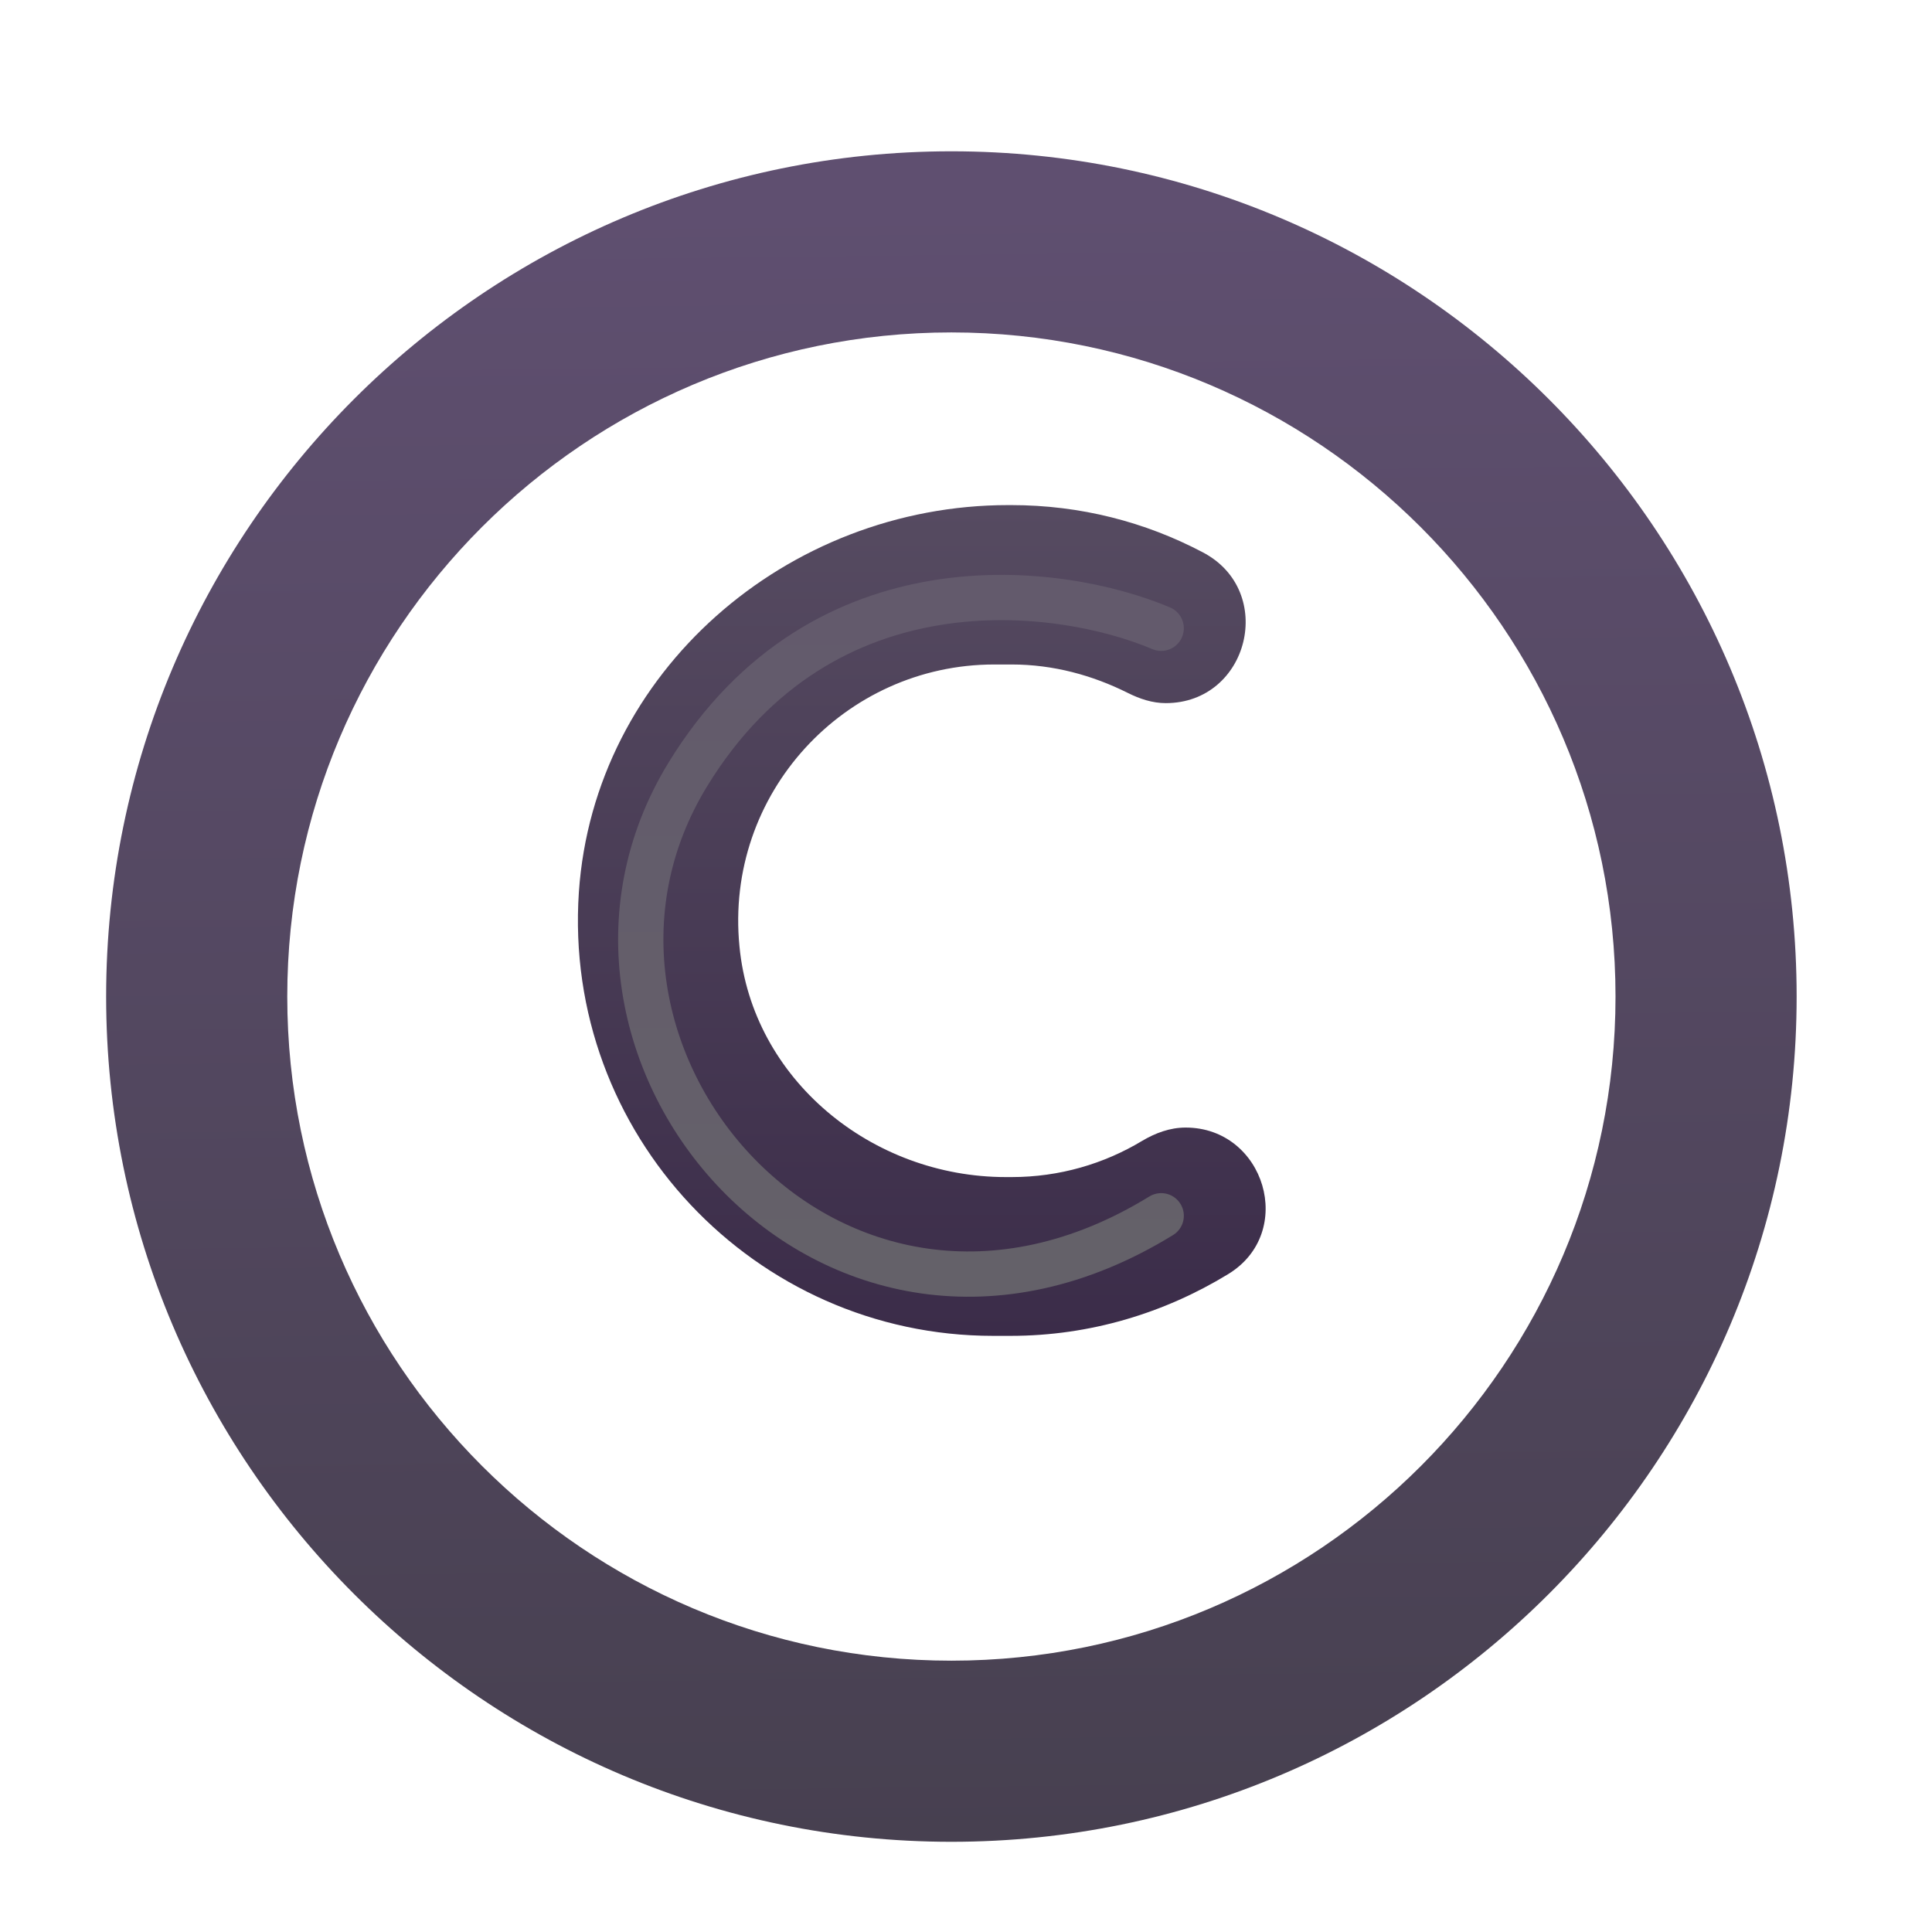
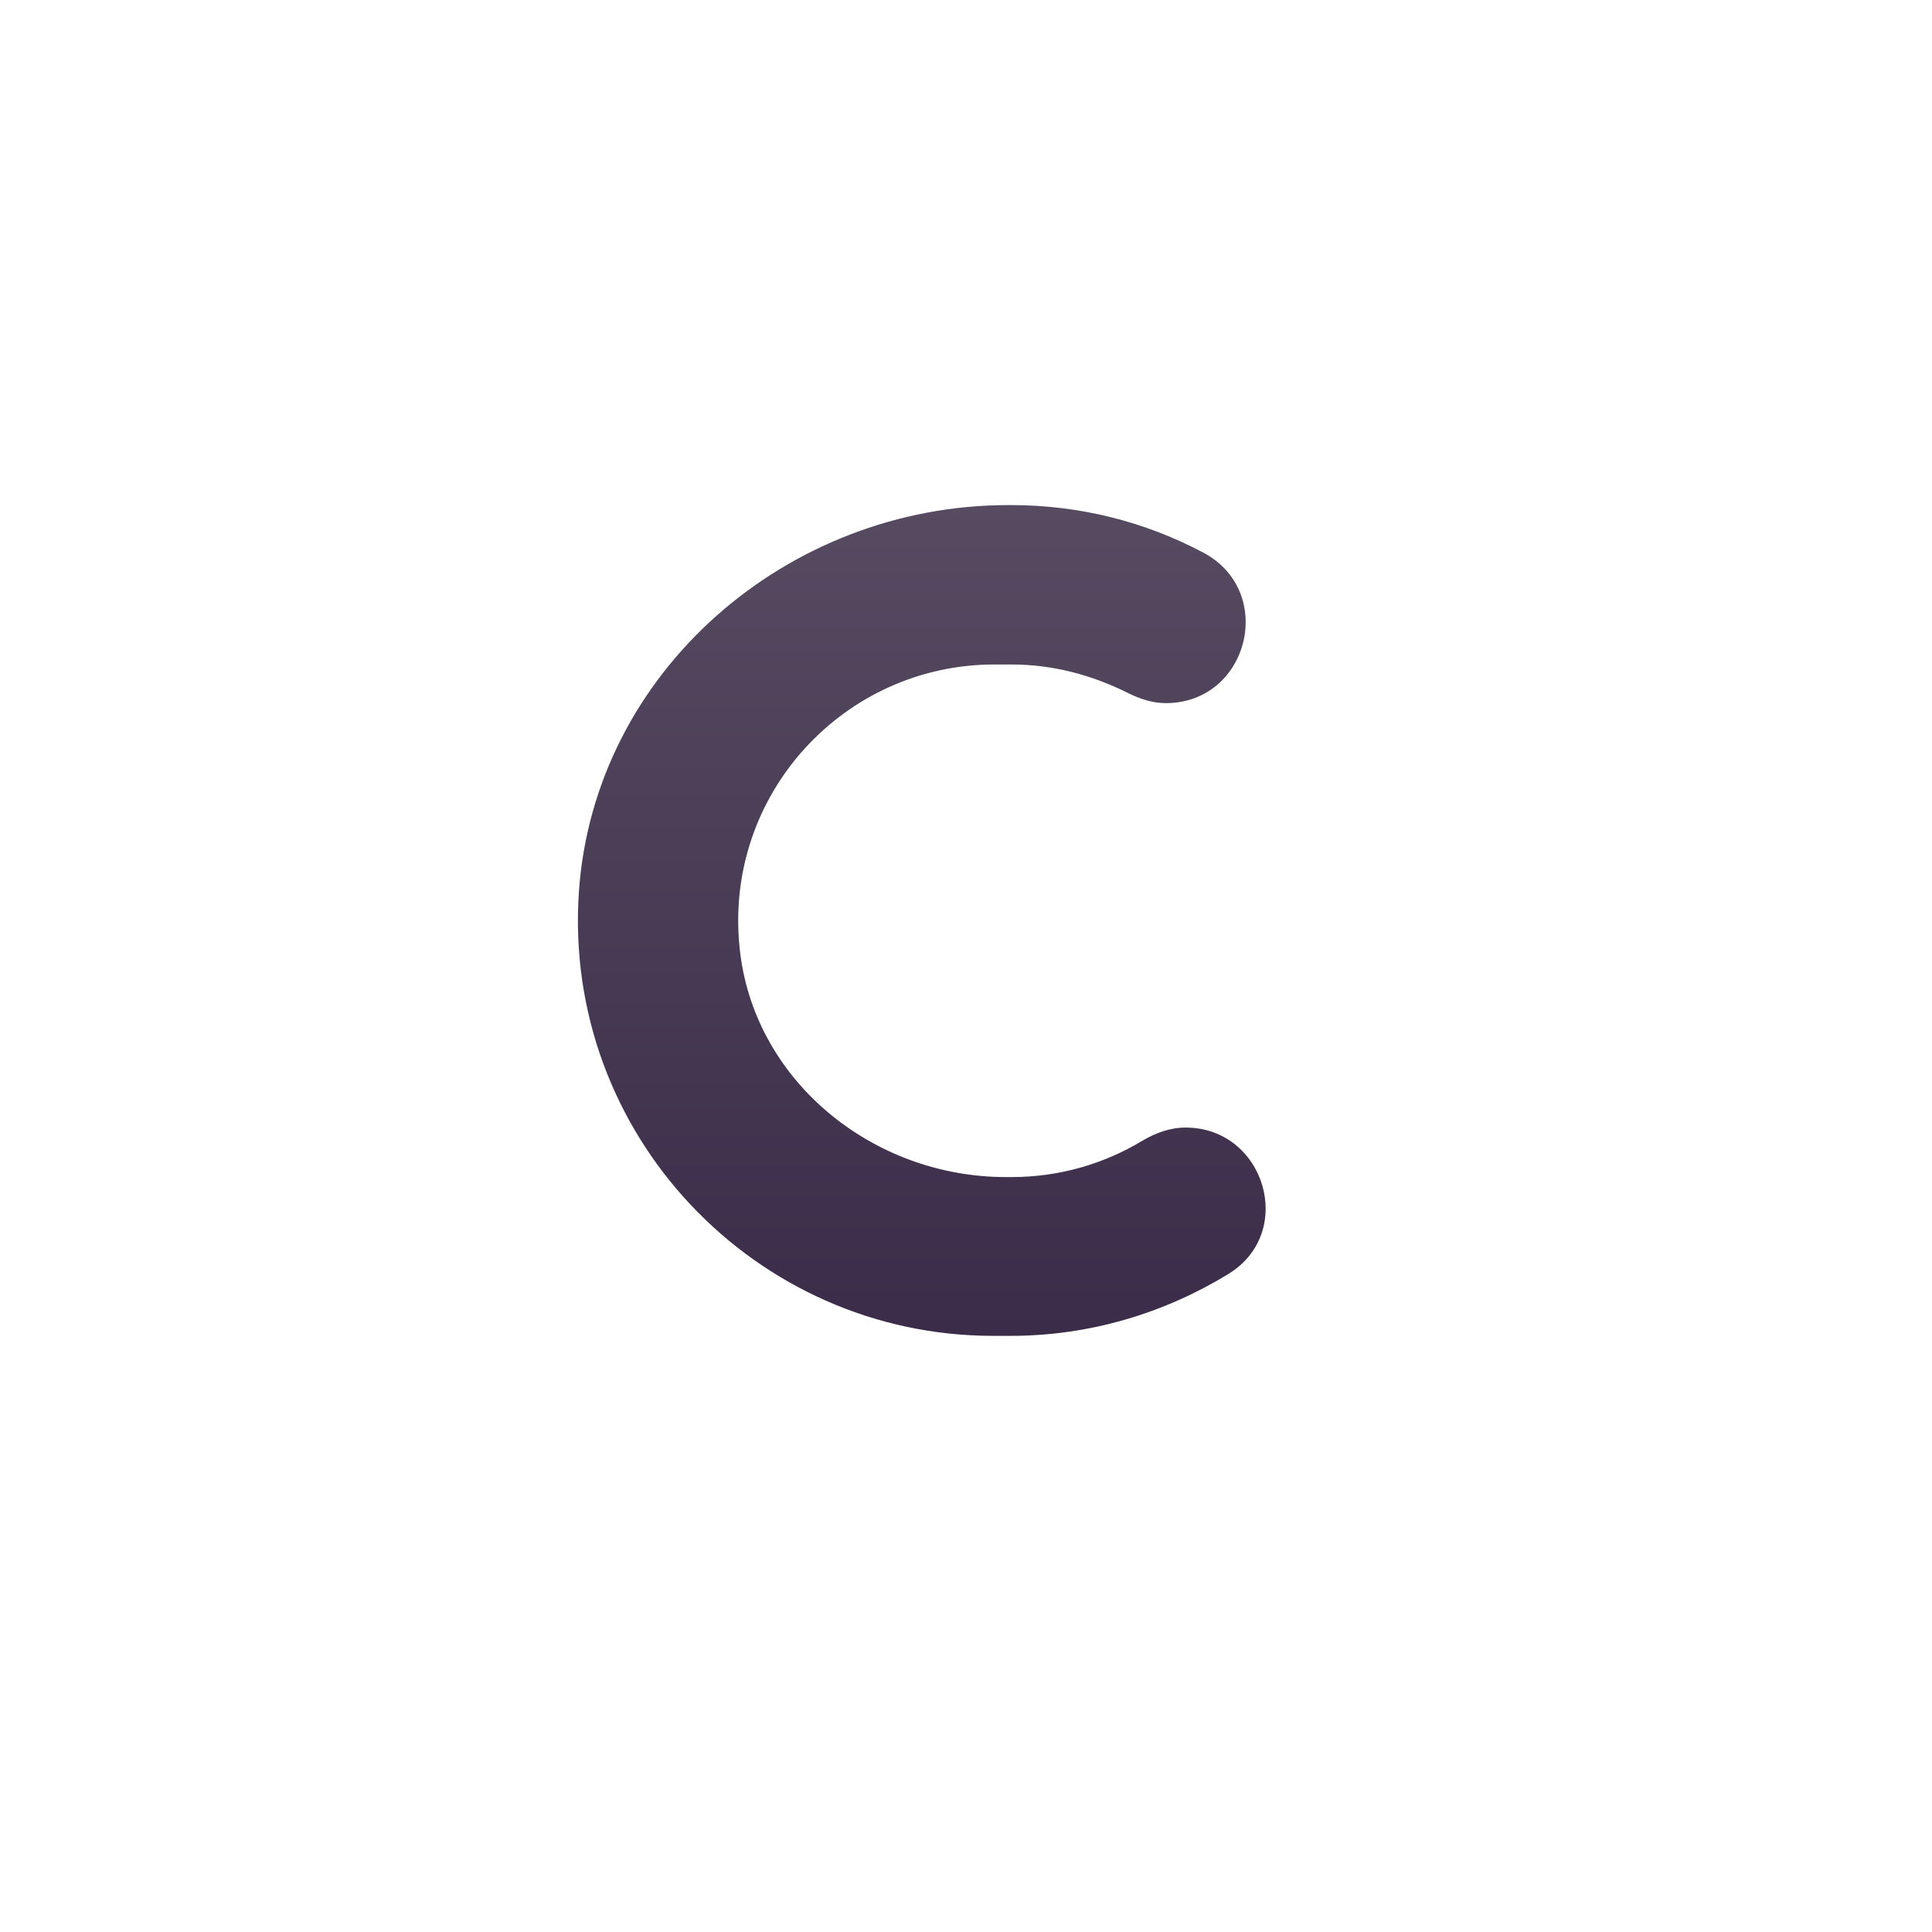
<svg xmlns="http://www.w3.org/2000/svg" width="32" height="32" viewBox="0 0 32 32" fill="none">
  <g filter="url(#filter0_ii_18590_2133)">
    <path d="M18.418 19.396C18.638 19.266 18.878 19.176 19.138 19.176C20.448 19.176 20.978 20.916 19.838 21.606C18.788 22.246 17.558 22.626 16.238 22.626H15.948C12.008 22.626 8.818 19.286 9.088 15.276C9.338 11.626 12.538 8.866 16.198 8.866H16.248C17.398 8.866 18.468 9.146 19.418 9.646C20.648 10.286 20.188 12.146 18.808 12.146C18.588 12.146 18.378 12.076 18.178 11.976C17.598 11.686 16.948 11.506 16.258 11.506H15.968C13.488 11.506 11.498 13.646 11.748 16.176C11.958 18.376 13.938 19.996 16.158 19.996H16.258C17.048 19.996 17.788 19.776 18.418 19.396Z" fill="url(#paint0_linear_18590_2133)" />
  </g>
  <g filter="url(#filter1_iiii_18590_2133)">
-     <path d="M1.758 15.856C1.758 23.576 8.038 29.856 15.758 29.856C23.478 29.856 29.758 23.576 29.758 15.856C29.758 8.136 23.478 1.856 15.758 1.856C8.038 1.856 1.758 8.136 1.758 15.856ZM4.758 15.856C4.758 9.786 9.688 4.856 15.758 4.856C21.818 4.856 26.758 9.786 26.758 15.856C26.758 21.926 21.828 26.856 15.758 26.856C9.688 26.856 4.758 21.916 4.758 15.856Z" fill="url(#paint1_linear_18590_2133)" />
-   </g>
+     </g>
  <g filter="url(#filter2_f_18590_2133)">
-     <path d="M19.233 10.406C17.552 9.694 13.632 9.178 11.397 12.82C8.602 17.372 13.766 23.497 19.233 20.137" stroke="url(#paint2_linear_18590_2133)" stroke-width="0.75" stroke-linecap="round" />
-   </g>
+     </g>
  <defs>
    <filter id="filter0_ii_18590_2133" x="9.072" y="8.366" width="11.891" height="14.26" filterUnits="userSpaceOnUse" color-interpolation-filters="sRGB">
      <feFlood flood-opacity="0" result="BackgroundImageFix" />
      <feBlend mode="normal" in="SourceGraphic" in2="BackgroundImageFix" result="shape" />
      <feColorMatrix in="SourceAlpha" type="matrix" values="0 0 0 0 0 0 0 0 0 0 0 0 0 0 0 0 0 0 127 0" result="hardAlpha" />
      <feOffset dx="0.5" />
      <feGaussianBlur stdDeviation="0.375" />
      <feComposite in2="hardAlpha" operator="arithmetic" k2="-1" k3="1" />
      <feColorMatrix type="matrix" values="0 0 0 0 0.224 0 0 0 0 0.216 0 0 0 0 0.239 0 0 0 1 0" />
      <feBlend mode="normal" in2="shape" result="effect1_innerShadow_18590_2133" />
      <feColorMatrix in="SourceAlpha" type="matrix" values="0 0 0 0 0 0 0 0 0 0 0 0 0 0 0 0 0 0 127 0" result="hardAlpha" />
      <feOffset dy="-0.5" />
      <feGaussianBlur stdDeviation="0.375" />
      <feComposite in2="hardAlpha" operator="arithmetic" k2="-1" k3="1" />
      <feColorMatrix type="matrix" values="0 0 0 0 0.224 0 0 0 0 0.216 0 0 0 0 0.239 0 0 0 1 0" />
      <feBlend mode="normal" in2="effect1_innerShadow_18590_2133" result="effect2_innerShadow_18590_2133" />
    </filter>
    <filter id="filter1_iiii_18590_2133" x="1.108" y="1.356" width="29.3" height="29.15" filterUnits="userSpaceOnUse" color-interpolation-filters="sRGB">
      <feFlood flood-opacity="0" result="BackgroundImageFix" />
      <feBlend mode="normal" in="SourceGraphic" in2="BackgroundImageFix" result="shape" />
      <feColorMatrix in="SourceAlpha" type="matrix" values="0 0 0 0 0 0 0 0 0 0 0 0 0 0 0 0 0 0 127 0" result="hardAlpha" />
      <feOffset dx="-0.65" dy="0.65" />
      <feGaussianBlur stdDeviation="0.375" />
      <feComposite in2="hardAlpha" operator="arithmetic" k2="-1" k3="1" />
      <feColorMatrix type="matrix" values="0 0 0 0 0.486 0 0 0 0 0.439 0 0 0 0 0.537 0 0 0 1 0" />
      <feBlend mode="normal" in2="shape" result="effect1_innerShadow_18590_2133" />
      <feColorMatrix in="SourceAlpha" type="matrix" values="0 0 0 0 0 0 0 0 0 0 0 0 0 0 0 0 0 0 127 0" result="hardAlpha" />
      <feOffset dy="-0.5" />
      <feGaussianBlur stdDeviation="0.375" />
      <feComposite in2="hardAlpha" operator="arithmetic" k2="-1" k3="1" />
      <feColorMatrix type="matrix" values="0 0 0 0 0.208 0 0 0 0 0.114 0 0 0 0 0.286 0 0 0 1 0" />
      <feBlend mode="normal" in2="effect1_innerShadow_18590_2133" result="effect2_innerShadow_18590_2133" />
      <feColorMatrix in="SourceAlpha" type="matrix" values="0 0 0 0 0 0 0 0 0 0 0 0 0 0 0 0 0 0 127 0" result="hardAlpha" />
      <feOffset dy="0.5" />
      <feGaussianBlur stdDeviation="0.375" />
      <feComposite in2="hardAlpha" operator="arithmetic" k2="-1" k3="1" />
      <feColorMatrix type="matrix" values="0 0 0 0 0.298 0 0 0 0 0.247 0 0 0 0 0.349 0 0 0 1 0" />
      <feBlend mode="normal" in2="effect2_innerShadow_18590_2133" result="effect3_innerShadow_18590_2133" />
      <feColorMatrix in="SourceAlpha" type="matrix" values="0 0 0 0 0 0 0 0 0 0 0 0 0 0 0 0 0 0 127 0" result="hardAlpha" />
      <feOffset dx="0.65" />
      <feGaussianBlur stdDeviation="0.5" />
      <feComposite in2="hardAlpha" operator="arithmetic" k2="-1" k3="1" />
      <feColorMatrix type="matrix" values="0 0 0 0 0.176 0 0 0 0 0.157 0 0 0 0 0.196 0 0 0 1 0" />
      <feBlend mode="normal" in2="effect3_innerShadow_18590_2133" result="effect4_innerShadow_18590_2133" />
    </filter>
    <filter id="filter2_f_18590_2133" x="9.588" y="8.872" width="10.671" height="13.257" filterUnits="userSpaceOnUse" color-interpolation-filters="sRGB">
      <feFlood flood-opacity="0" result="BackgroundImageFix" />
      <feBlend mode="normal" in="SourceGraphic" in2="BackgroundImageFix" result="shape" />
      <feGaussianBlur stdDeviation="0.325" result="effect1_foregroundBlur_18590_2133" />
    </filter>
    <linearGradient id="paint0_linear_18590_2133" x1="14.767" y1="8.866" x2="14.767" y2="22.626" gradientUnits="userSpaceOnUse">
      <stop stop-color="#564B61" />
      <stop offset="1" stop-color="#3B2C49" />
    </linearGradient>
    <linearGradient id="paint1_linear_18590_2133" x1="15.446" y1="2.668" x2="15.758" y2="29.856" gradientUnits="userSpaceOnUse">
      <stop stop-color="#5F4F70" />
      <stop offset="1" stop-color="#474050" />
    </linearGradient>
    <linearGradient id="paint2_linear_18590_2133" x1="15.04" y1="9.897" x2="15.04" y2="20.981" gradientUnits="userSpaceOnUse">
      <stop stop-color="#635A6C" />
      <stop offset="1" stop-color="#646169" />
    </linearGradient>
  </defs>
</svg>